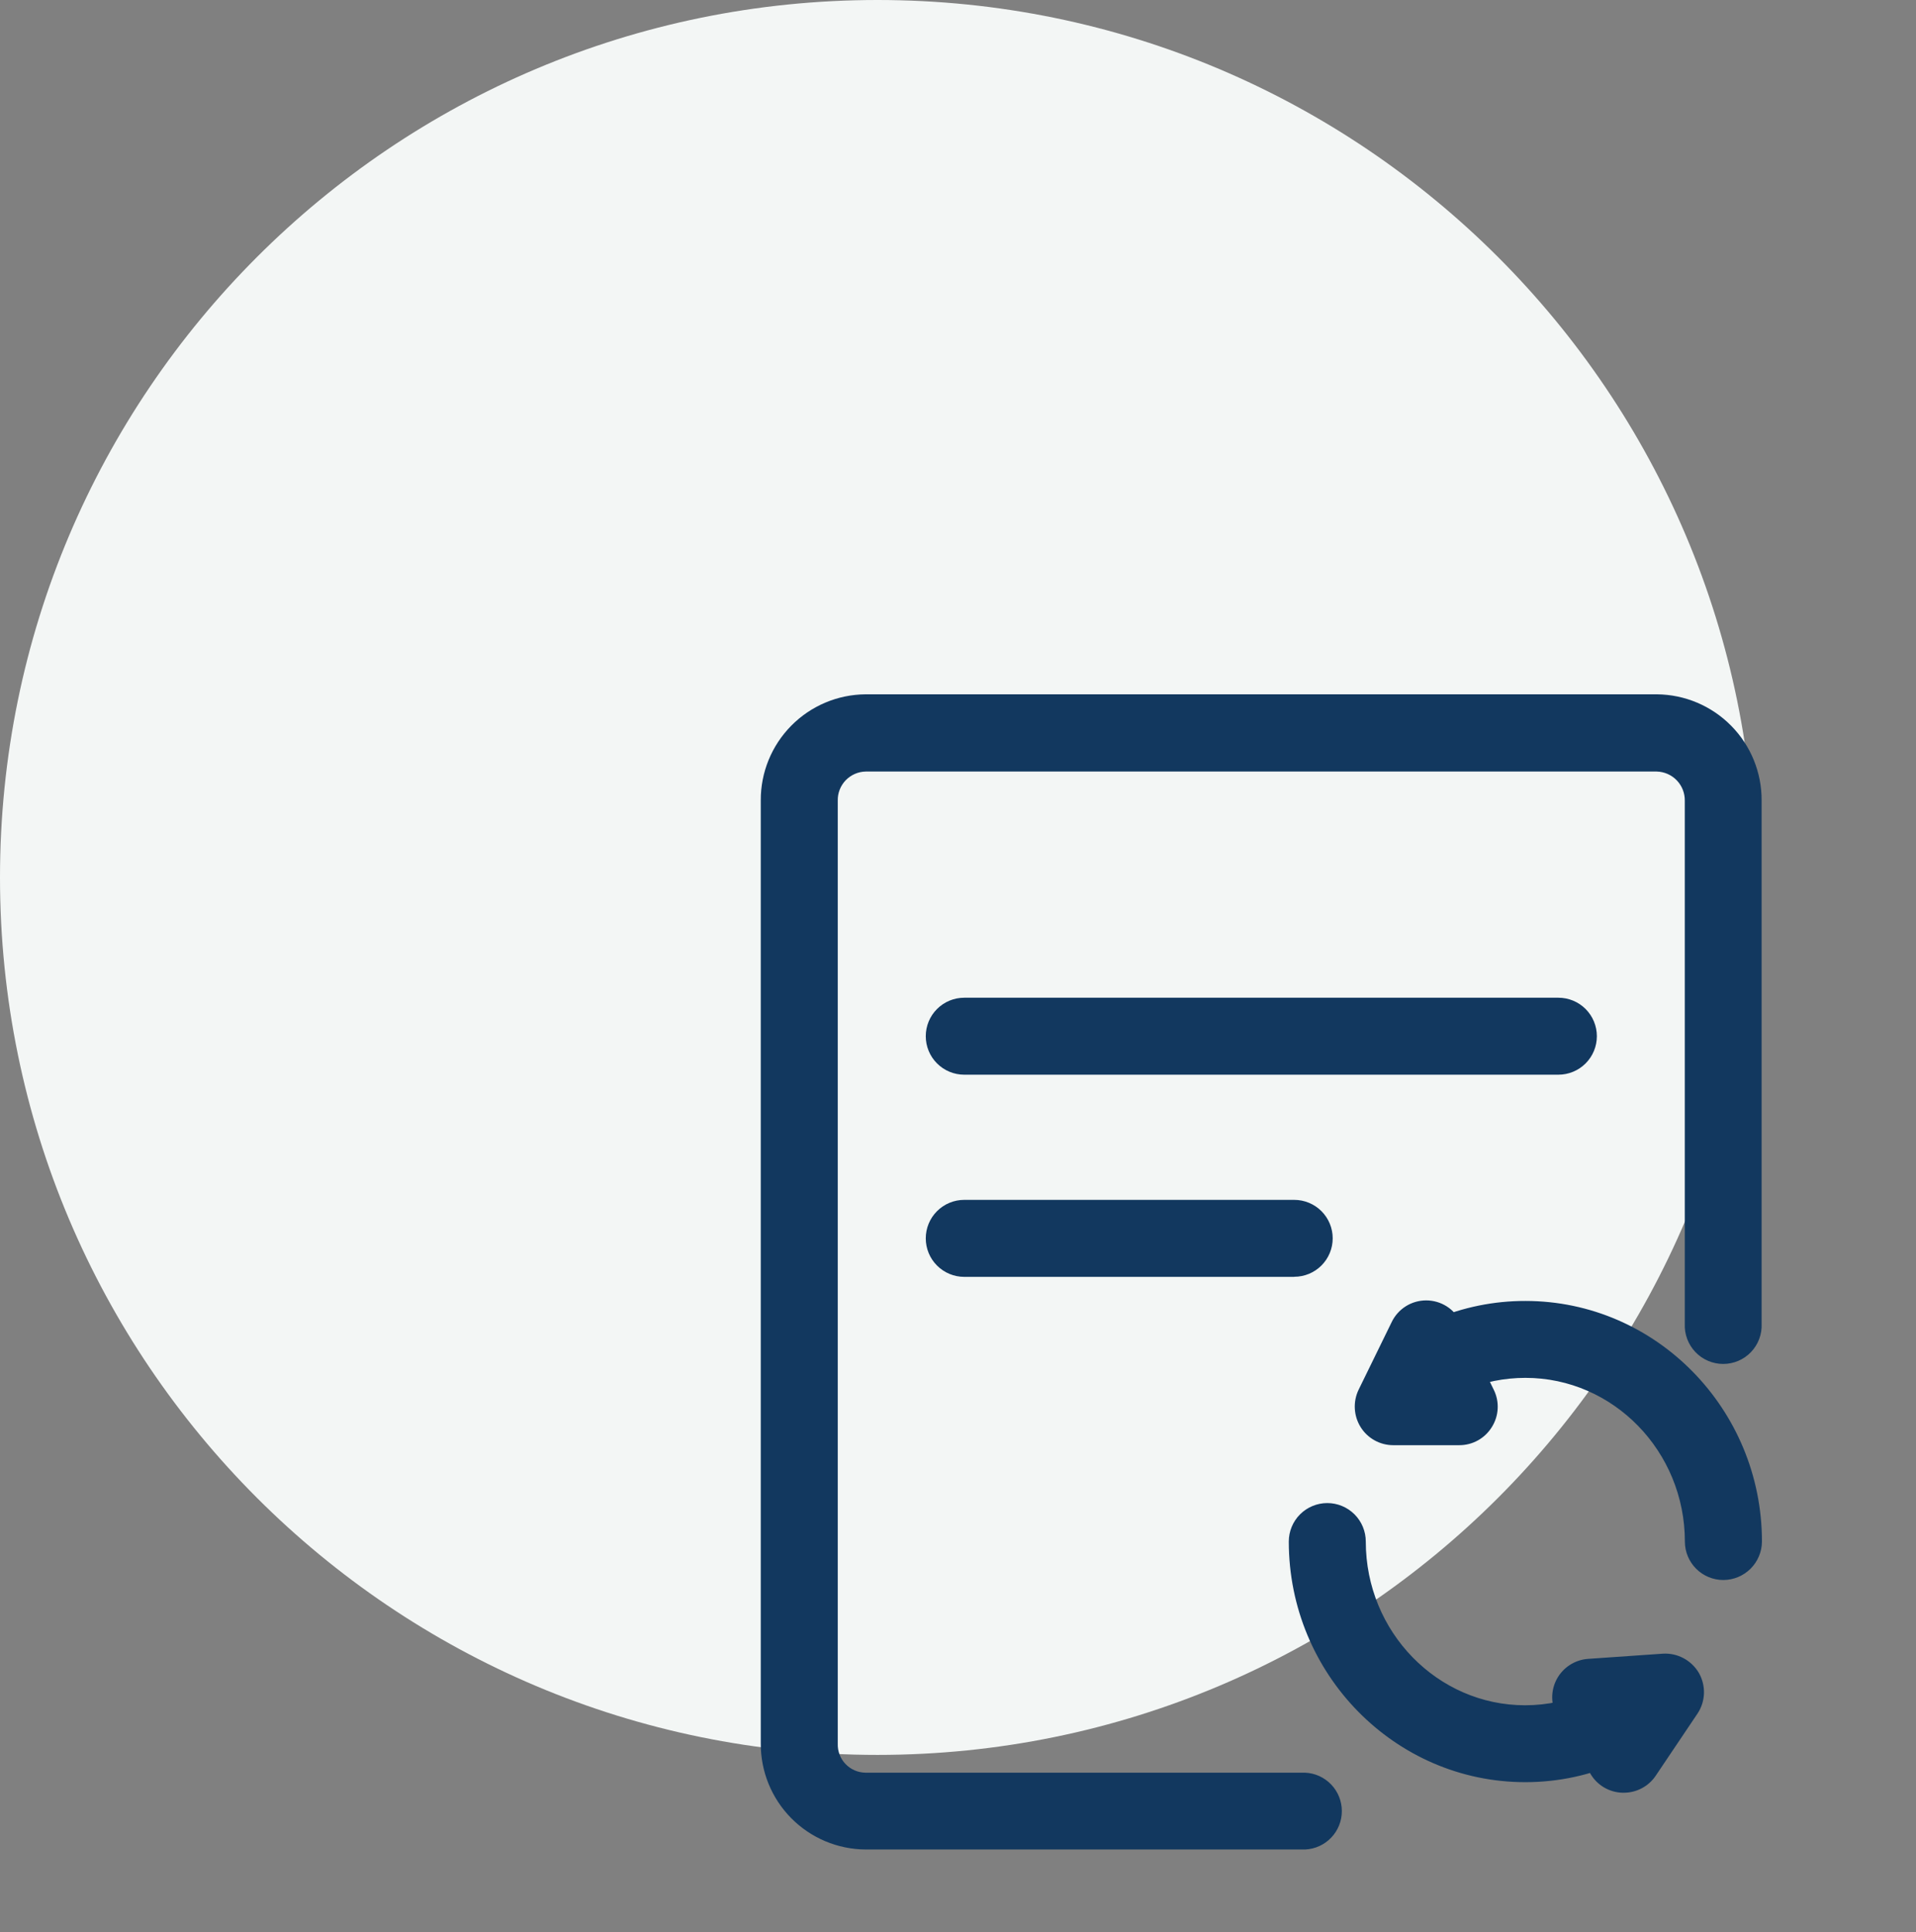
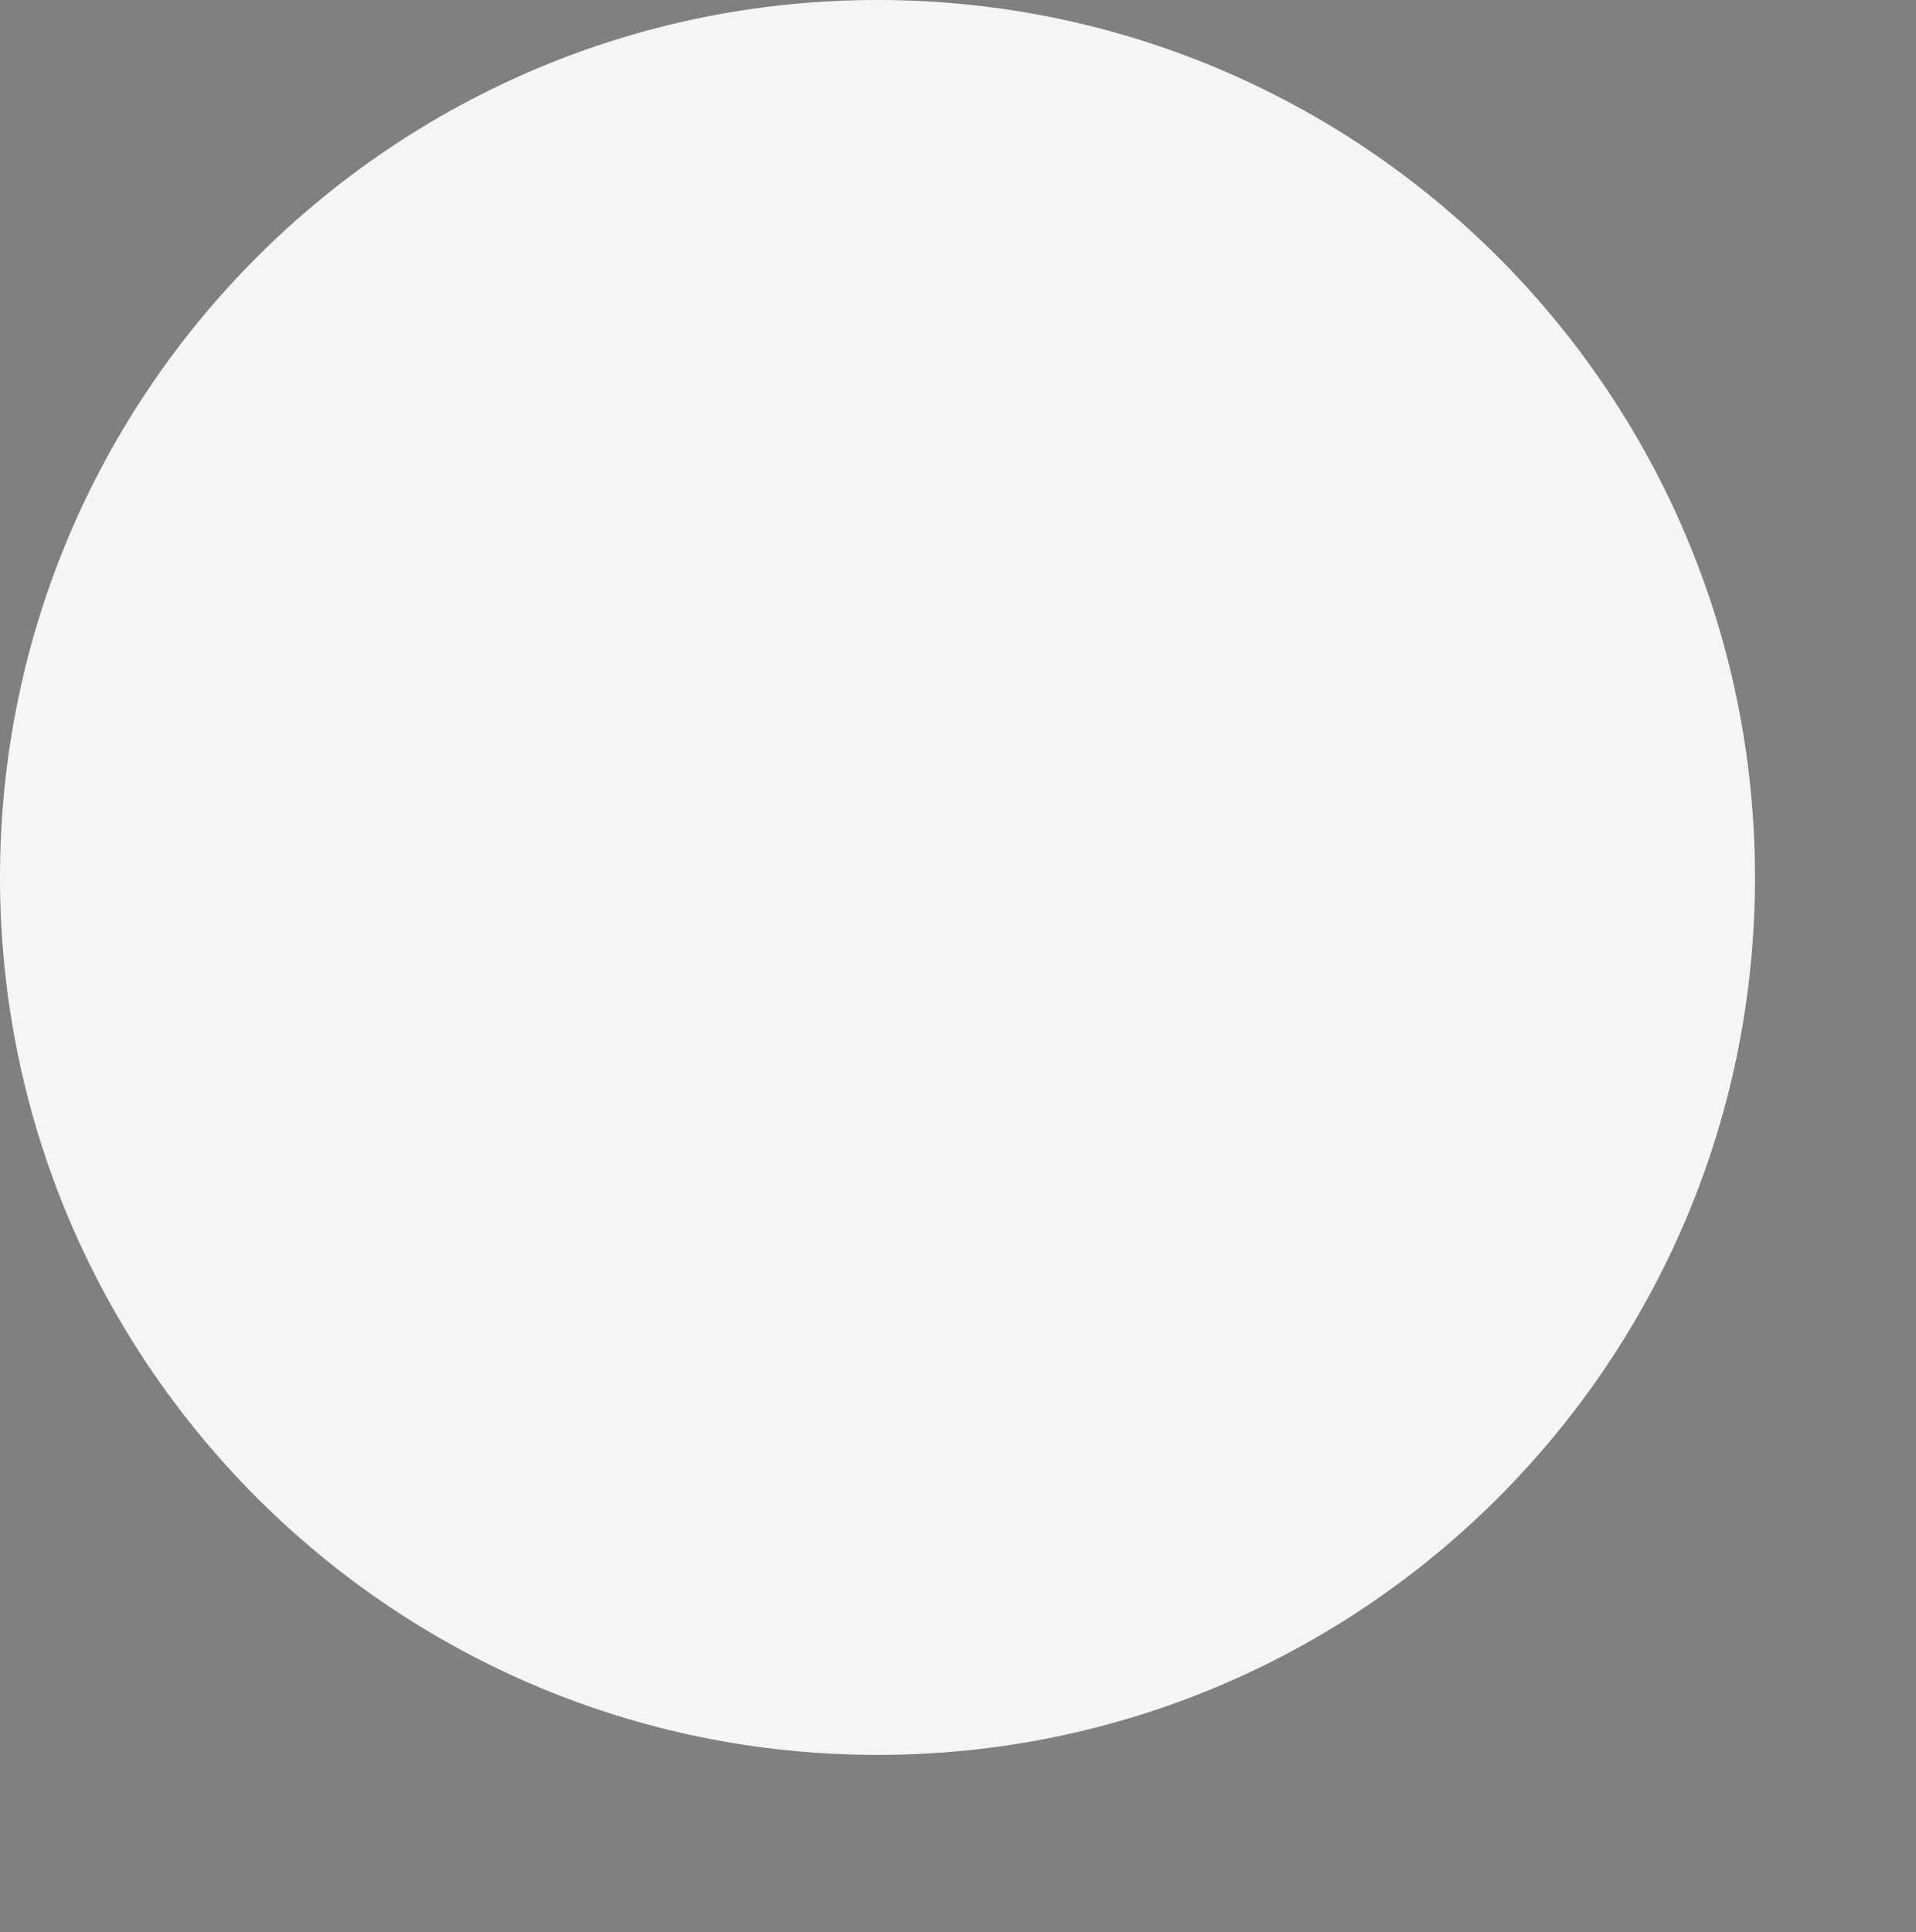
<svg xmlns="http://www.w3.org/2000/svg" width="119" height="120" viewBox="0 0 119 120" fill="none">
  <rect x="0" y="0" width="119" height="120" fill="#808080" stroke="none" />
  <path d="M54.5 109C84.6 109 109 84.6 109 54.5C109 24.401 84.6 0 54.5 0C24.401 0 0 24.401 0 54.5C0 84.6 24.401 109 54.5 109Z" fill="#F3F6F5" />
-   <path d="M81.06 114.875H53.759C52.023 114.864 50.362 114.164 49.141 112.929C47.921 111.695 47.241 110.026 47.25 108.289V49.711C47.243 47.974 47.925 46.306 49.146 45.072C50.367 43.837 52.028 43.137 53.764 43.125H102.902C104.641 43.139 106.302 43.841 107.522 45.079C108.743 46.317 109.422 47.988 109.411 49.726V82.219C109.426 82.541 109.376 82.863 109.262 83.166C109.149 83.468 108.976 83.745 108.753 83.978C108.53 84.212 108.262 84.398 107.965 84.525C107.668 84.652 107.348 84.717 107.026 84.717C106.703 84.717 106.383 84.652 106.086 84.525C105.789 84.398 105.521 84.212 105.298 83.978C105.075 83.745 104.902 83.468 104.789 83.166C104.676 82.863 104.625 82.541 104.64 82.219V49.736C104.648 49.265 104.469 48.81 104.143 48.47C103.816 48.13 103.369 47.933 102.897 47.922H53.769C53.536 47.926 53.307 47.976 53.094 48.069C52.88 48.162 52.687 48.296 52.526 48.463C52.364 48.631 52.238 48.829 52.153 49.045C52.068 49.262 52.027 49.493 52.032 49.726V108.305C52.024 108.536 52.063 108.767 52.145 108.983C52.228 109.199 52.353 109.397 52.513 109.564C52.673 109.732 52.864 109.866 53.076 109.958C53.289 110.051 53.517 110.1 53.749 110.104H81.06C81.673 110.131 82.253 110.395 82.677 110.838C83.102 111.282 83.339 111.873 83.34 112.487C83.341 113.101 83.105 113.692 82.681 114.137C82.257 114.582 81.678 114.846 81.065 114.875H81.06ZM96.783 66.751H59.888C59.254 66.751 58.646 66.499 58.198 66.051C57.749 65.603 57.498 64.995 57.498 64.36C57.498 63.726 57.749 63.118 58.198 62.67C58.646 62.221 59.254 61.97 59.888 61.97H96.788C97.422 61.97 98.031 62.221 98.479 62.67C98.927 63.118 99.179 63.726 99.179 64.36C99.179 64.995 98.927 65.603 98.479 66.051C98.031 66.499 97.422 66.751 96.788 66.751H96.783ZM80.383 79.308H59.888C59.254 79.308 58.646 79.056 58.198 78.607C57.749 78.159 57.498 77.551 57.498 76.917C57.498 76.283 57.749 75.674 58.198 75.226C58.646 74.778 59.254 74.526 59.888 74.526H80.383C80.697 74.526 81.007 74.588 81.297 74.708C81.587 74.828 81.85 75.004 82.072 75.225C82.294 75.447 82.47 75.71 82.59 76C82.71 76.29 82.772 76.6 82.772 76.914C82.772 77.228 82.71 77.538 82.59 77.828C82.47 78.118 82.294 78.381 82.072 78.603C81.85 78.825 81.587 79.001 81.297 79.121C81.007 79.241 80.697 79.302 80.383 79.302V79.308ZM94.733 110.693C86.636 110.693 80.045 103.979 80.045 95.749C80.045 95.114 80.297 94.506 80.745 94.058C81.194 93.61 81.802 93.358 82.436 93.358C83.07 93.358 83.678 93.61 84.126 94.058C84.575 94.506 84.827 95.114 84.827 95.749C84.827 101.355 89.275 105.917 94.723 105.917C96.117 105.917 97.465 105.619 98.731 105.045C99.302 104.815 99.94 104.815 100.512 105.043C101.084 105.272 101.546 105.712 101.802 106.273C102.057 106.834 102.087 107.471 101.884 108.053C101.682 108.635 101.262 109.116 100.714 109.396C98.828 110.252 96.819 110.693 94.733 110.693ZM107.033 98.137C106.4 98.137 105.792 97.885 105.344 97.437C104.897 96.989 104.645 96.382 104.645 95.749C104.645 90.142 100.196 85.581 94.743 85.581C93.437 85.581 92.15 85.837 90.951 86.349C90.375 86.561 89.74 86.544 89.176 86.3C88.612 86.057 88.164 85.607 87.923 85.042C87.682 84.478 87.668 83.842 87.882 83.267C88.096 82.692 88.524 82.221 89.075 81.952C90.868 81.191 92.796 80.8 94.743 80.804C102.841 80.804 109.432 87.518 109.432 95.749C109.428 96.382 109.173 96.989 108.724 97.436C108.275 97.884 107.667 98.135 107.033 98.137ZM90.633 89.763H86.528C86.123 89.762 85.724 89.659 85.37 89.461C85.015 89.264 84.717 88.98 84.504 88.635C84.29 88.29 84.167 87.897 84.146 87.493C84.124 87.088 84.205 86.684 84.381 86.319L86.431 82.126C86.624 81.72 86.928 81.377 87.308 81.137C87.688 80.897 88.129 80.77 88.578 80.77C89.028 80.77 89.468 80.897 89.848 81.137C90.228 81.377 90.532 81.72 90.725 82.126L92.775 86.319C92.955 86.683 93.039 87.087 93.018 87.492C92.998 87.898 92.873 88.291 92.658 88.635C92.445 88.981 92.148 89.266 91.793 89.464C91.439 89.662 91.039 89.764 90.633 89.763ZM100.847 111.349H100.765C100.359 111.338 99.963 111.222 99.614 111.014C99.265 110.806 98.975 110.512 98.772 110.16L96.722 106.613C96.52 106.262 96.412 105.865 96.405 105.46C96.399 105.055 96.496 104.655 96.686 104.298C96.877 103.94 97.155 103.637 97.495 103.417C97.834 103.196 98.224 103.065 98.628 103.036L103.277 102.713C104.189 102.657 105.05 103.123 105.511 103.902C105.734 104.29 105.845 104.733 105.831 105.18C105.816 105.627 105.677 106.062 105.429 106.434L102.831 110.298C102.612 110.623 102.316 110.888 101.97 111.071C101.624 111.254 101.239 111.35 100.847 111.349Z" fill="#12385F" />
</svg>